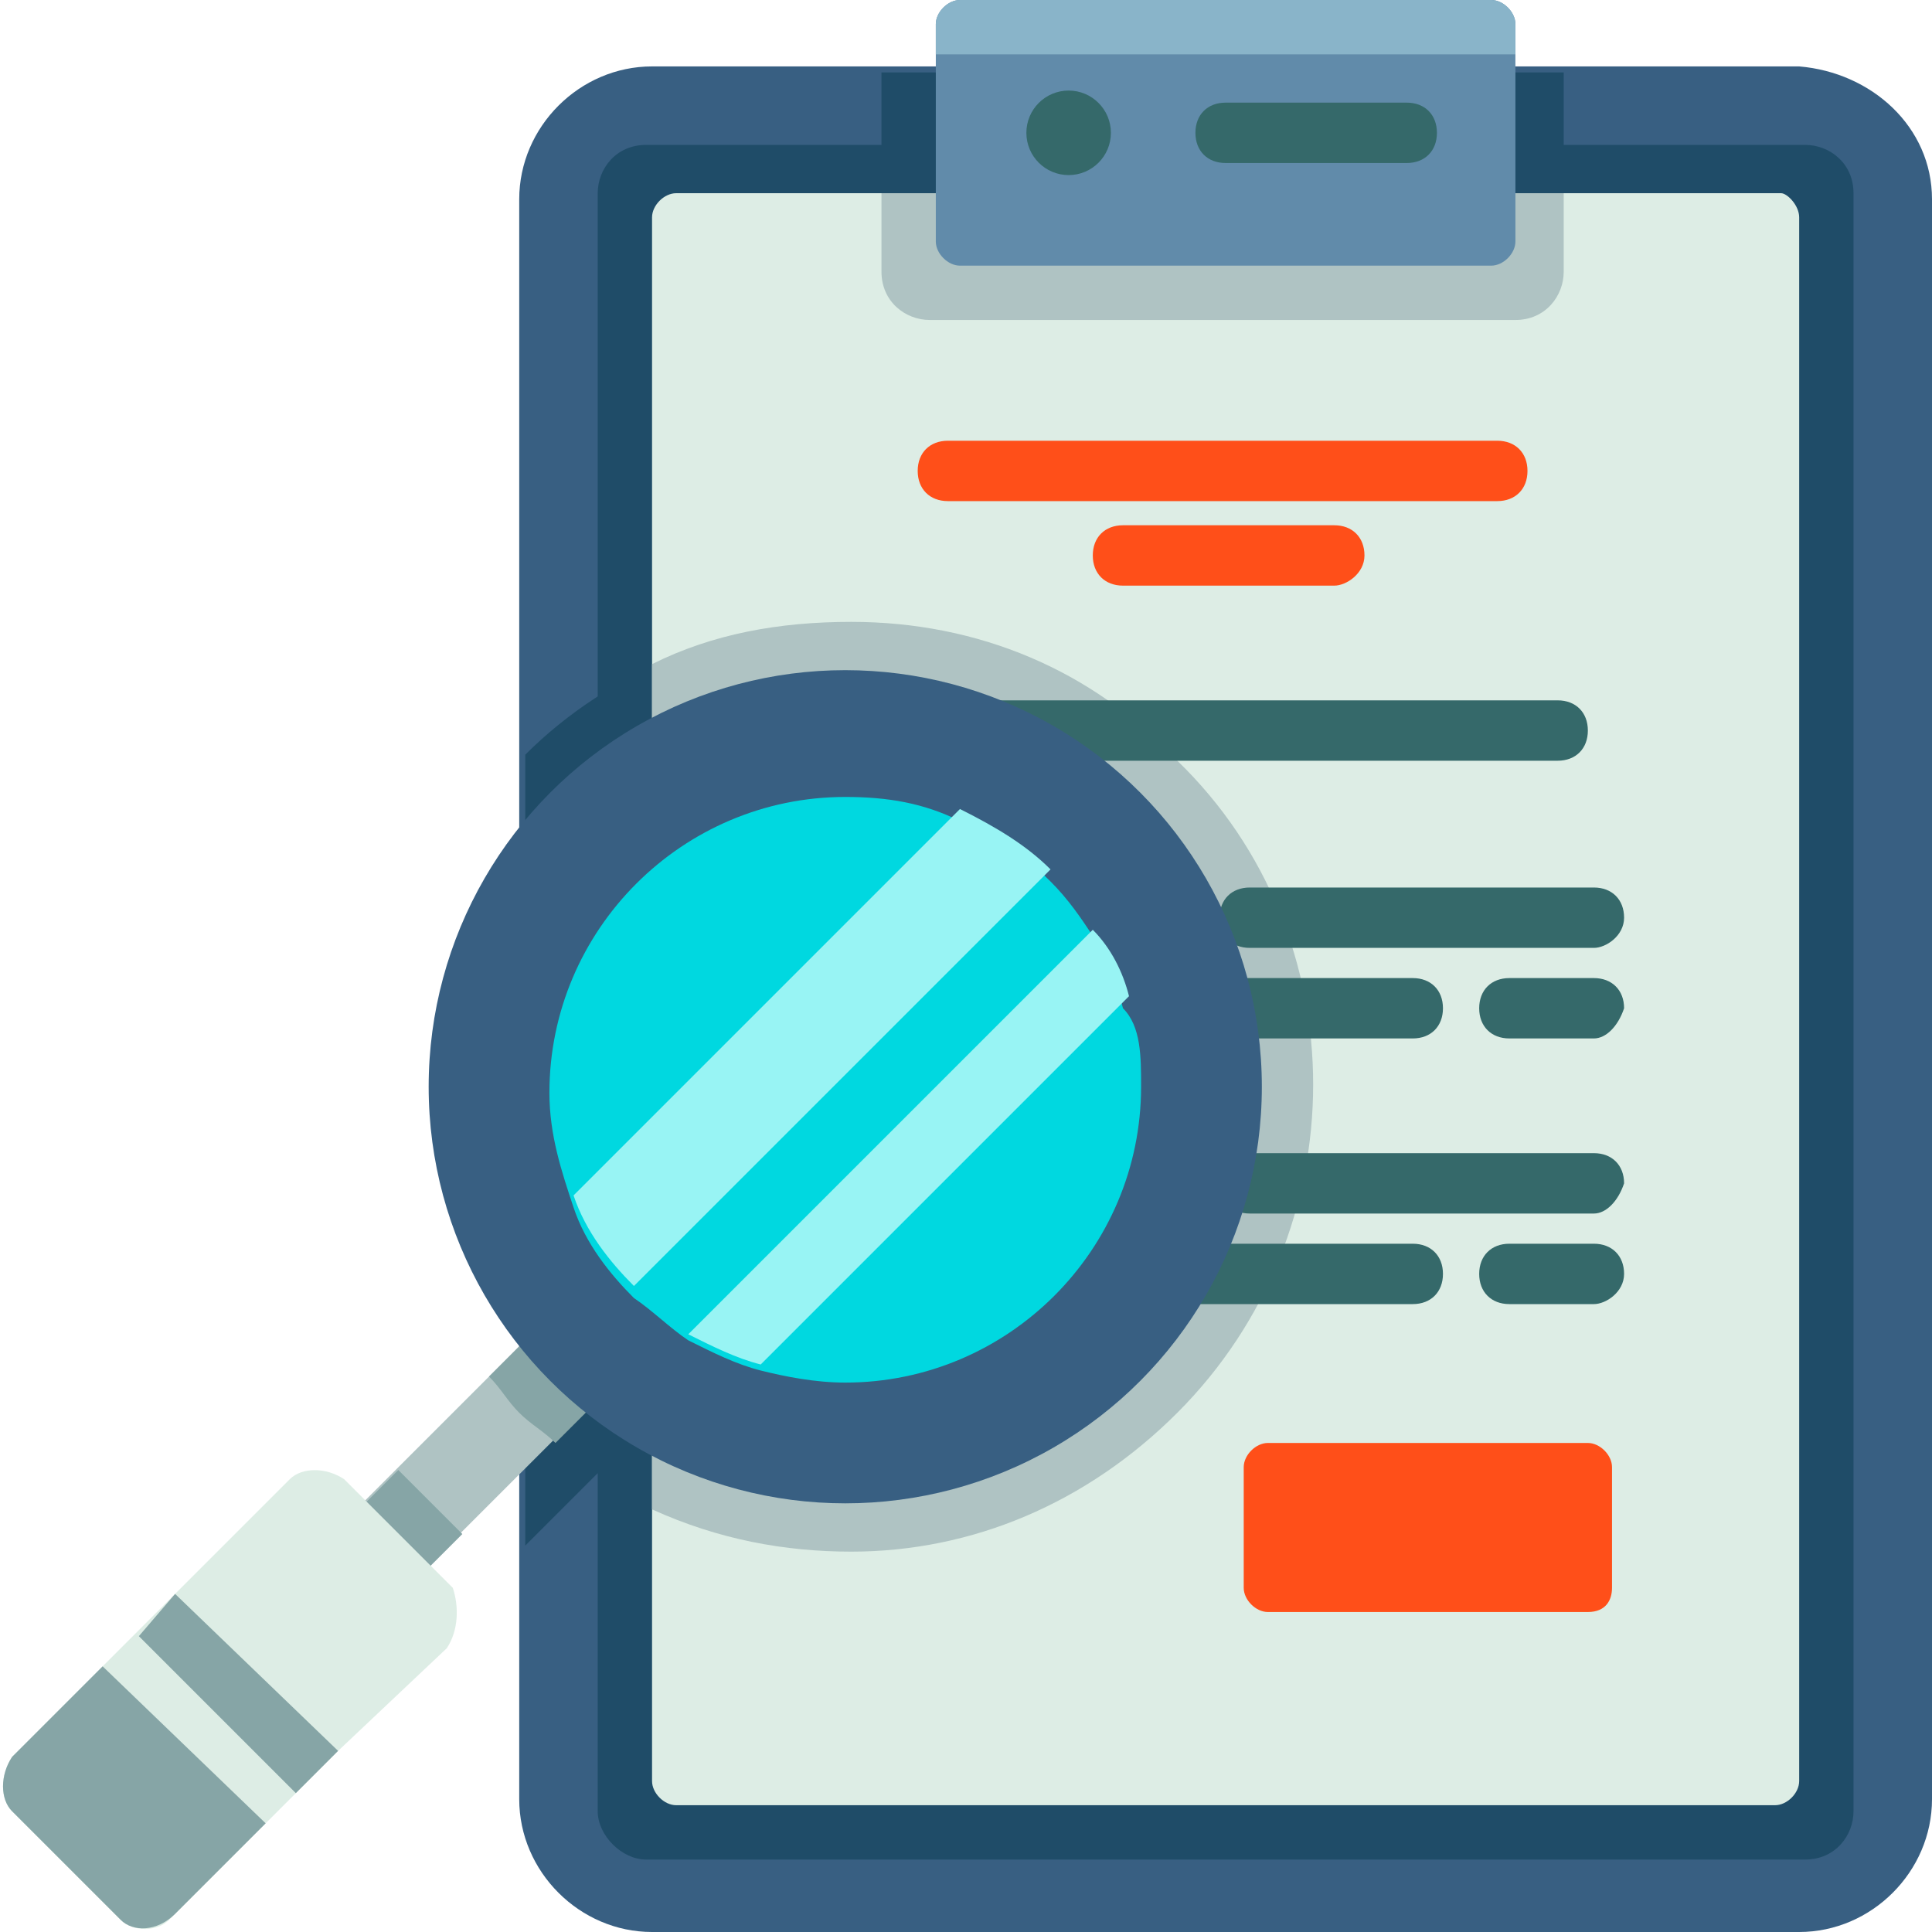
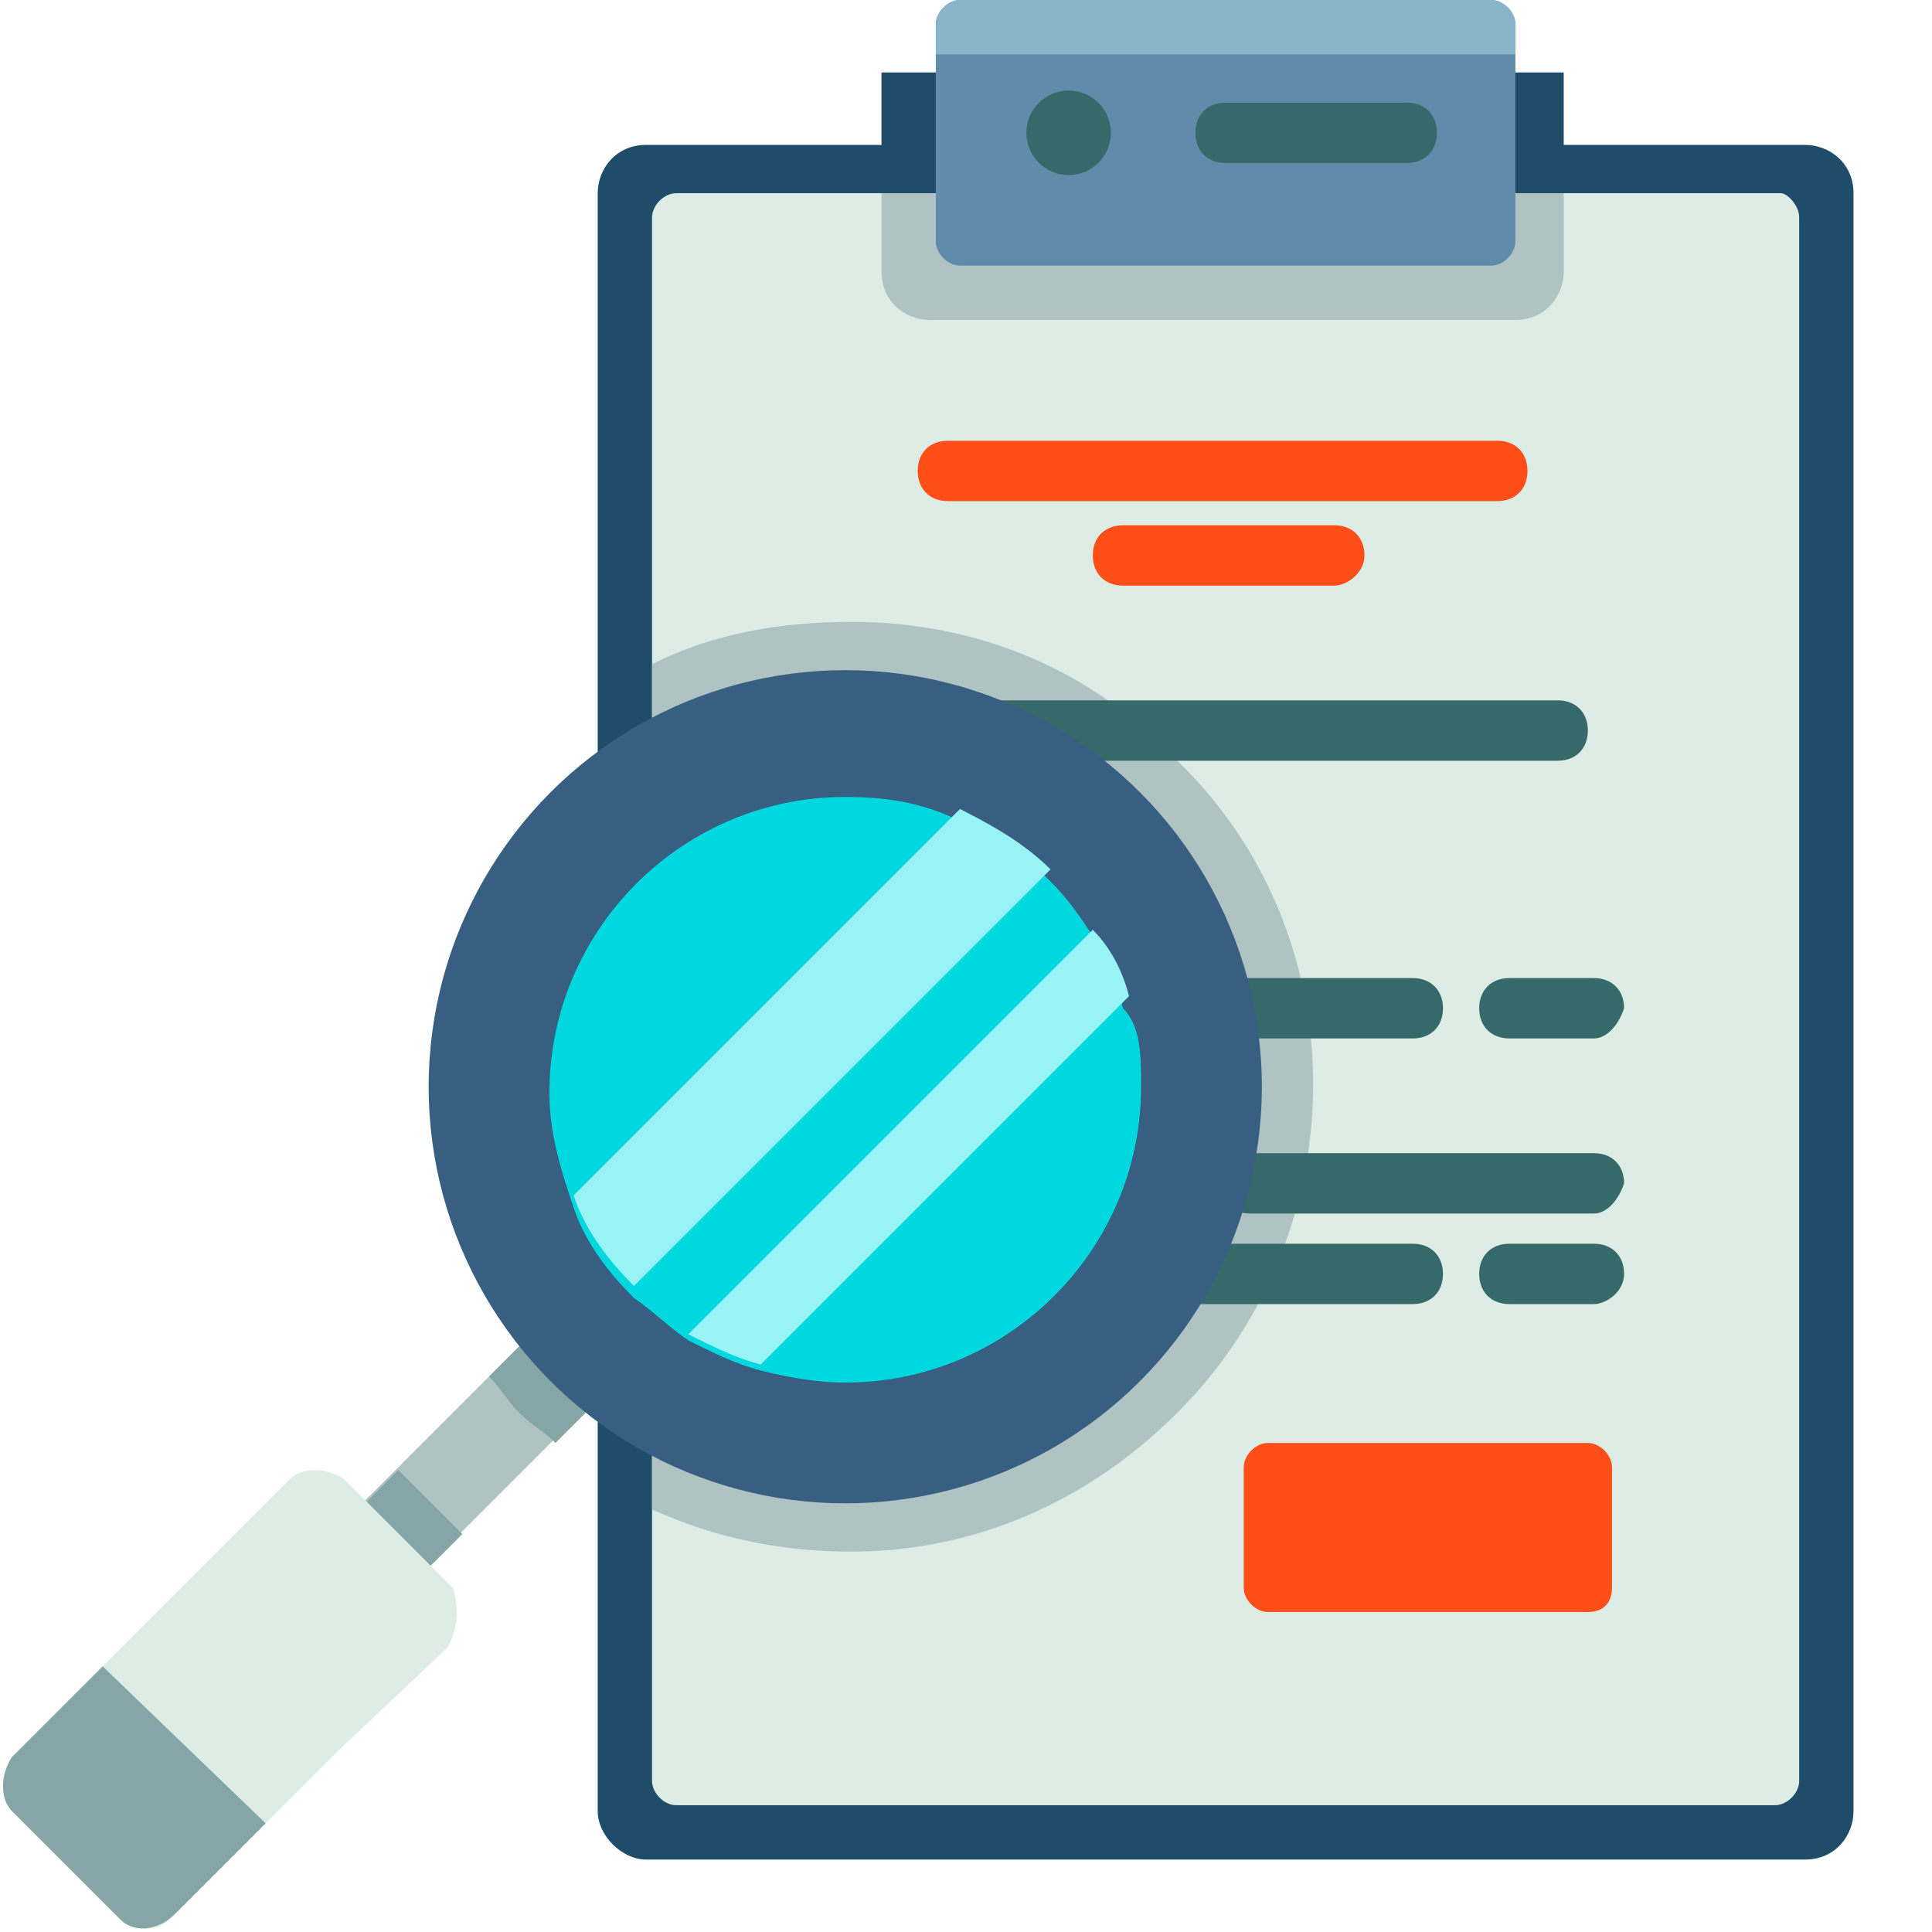
<svg xmlns="http://www.w3.org/2000/svg" version="1.1" id="Capa_1" x="0px" y="0px" width="32px" height="32px" viewBox="0 0 32 32" style="enable-background:new 0 0 32 32;" xml:space="preserve">
  <style type="text/css">
	.st0{fill:#385F82;}
	.st1{fill:#1F4C68;}
	.st2{fill:#DDEDE5;}
	.st3{fill:#AFC3C3;}
	.st4{fill:#618BAA;}
	.st5{fill:#89B4C9;}
	.st6{fill:#35696A;}
	.st7{fill:#FF4F19;}
	.st8{fill:#86A5A6;}
	.st9{fill:#00D8E0;}
	.st10{fill:#98F4F4;}
</style>
-   <path class="st0" d="M32,3.3v26.5c0,1.2-1,2.2-2.2,2.2h-19c-1.2,0-2.2-1-2.2-2.2V3.3c0-1.2,1-2.2,2.2-2.2h19C31,1.2,32,2.1,32,3.3z" />
  <g>
-     <path class="st1" d="M19.5,23.4c-1.5,1.5-3.4,2.3-5.4,2.3c-1.5,0-3-0.4-4.2-1.3l-1.2,1.2V12.5c1.4-1.4,3.4-2.2,5.4-2.2   c2.1,0,4,0.8,5.4,2.3C22.5,15.5,22.5,20.4,19.5,23.4z" />
    <path class="st1" d="M25.9,1.2v3.3c0,0.4-0.3,0.8-0.8,0.8h-9.7c-0.4,0-0.8-0.3-0.8-0.8V1.2H25.9z" />
    <path class="st1" d="M9.9,30V3.2c0-0.4,0.3-0.8,0.8-0.8h19.2c0.4,0,0.8,0.3,0.8,0.8V30c0,0.4-0.3,0.8-0.8,0.8H10.7   C10.3,30.8,9.9,30.4,9.9,30z" />
  </g>
  <path class="st2" d="M29.8,3.6v25.9c0,0.2-0.2,0.4-0.4,0.4H11.2c-0.2,0-0.4-0.2-0.4-0.4V3.6c0-0.2,0.2-0.4,0.4-0.4h18.3  C29.6,3.2,29.8,3.4,29.8,3.6z" />
  <g>
    <path class="st3" d="M19.5,23.4c-1.5,1.5-3.4,2.3-5.4,2.3c-1.1,0-2.2-0.2-3.3-0.7V11c1-0.5,2.1-0.7,3.3-0.7c2.1,0,4,0.8,5.4,2.3   C22.5,15.5,22.5,20.4,19.5,23.4z" />
    <path class="st3" d="M25.9,3.2v1.3c0,0.4-0.3,0.8-0.8,0.8h-9.7c-0.4,0-0.8-0.3-0.8-0.8V3.2H25.9z" />
  </g>
  <path class="st4" d="M24.7,4.4h-8.8c-0.2,0-0.4-0.2-0.4-0.4V0.4c0-0.2,0.2-0.4,0.4-0.4h8.8c0.2,0,0.4,0.2,0.4,0.4V4  C25.1,4.2,24.9,4.4,24.7,4.4z" />
  <path class="st5" d="M25.1,0.9h-9.6V0.4c0-0.2,0.2-0.4,0.4-0.4h8.8c0.2,0,0.4,0.2,0.4,0.4V0.9z" />
  <g>
    <circle class="st6" cx="17.7" cy="2.2" r="0.7" />
    <path class="st6" d="M23.3,2.7h-3c-0.3,0-0.5-0.2-0.5-0.5s0.2-0.5,0.5-0.5h3c0.3,0,0.5,0.2,0.5,0.5S23.6,2.7,23.3,2.7z" />
-     <path class="st6" d="M26.4,15.7h-5.7c-0.3,0-0.5-0.2-0.5-0.5c0-0.3,0.2-0.5,0.5-0.5h5.7c0.3,0,0.5,0.2,0.5,0.5S26.6,15.7,26.4,15.7   z" />
    <path class="st6" d="M26.4,17.2H25c-0.3,0-0.5-0.2-0.5-0.5c0-0.3,0.2-0.5,0.5-0.5h1.4c0.3,0,0.5,0.2,0.5,0.5   C26.8,17,26.6,17.2,26.4,17.2z" />
    <path class="st6" d="M23.4,17.2h-5.7c-0.3,0-0.5-0.2-0.5-0.5c0-0.3,0.2-0.5,0.5-0.5h5.7c0.3,0,0.5,0.2,0.5,0.5   C23.9,17,23.7,17.2,23.4,17.2z" />
    <path class="st6" d="M26.4,20.1h-5.7c-0.3,0-0.5-0.2-0.5-0.5c0-0.3,0.2-0.5,0.5-0.5h5.7c0.3,0,0.5,0.2,0.5,0.5   C26.8,19.9,26.6,20.1,26.4,20.1z" />
    <path class="st6" d="M26.4,21.6H25c-0.3,0-0.5-0.2-0.5-0.5c0-0.3,0.2-0.5,0.5-0.5h1.4c0.3,0,0.5,0.2,0.5,0.5S26.6,21.6,26.4,21.6z" />
    <path class="st6" d="M23.4,21.6h-5.7c-0.3,0-0.5-0.2-0.5-0.5c0-0.3,0.2-0.5,0.5-0.5h5.7c0.3,0,0.5,0.2,0.5,0.5S23.7,21.6,23.4,21.6   z" />
  </g>
  <g>
    <path class="st7" d="M24.8,8.3h-9.1c-0.3,0-0.5-0.2-0.5-0.5s0.2-0.5,0.5-0.5h9.1c0.3,0,0.5,0.2,0.5,0.5S25.1,8.3,24.8,8.3z" />
    <path class="st7" d="M22.1,9.7h-3.5c-0.3,0-0.5-0.2-0.5-0.5s0.2-0.5,0.5-0.5h3.5c0.3,0,0.5,0.2,0.5,0.5S22.3,9.7,22.1,9.7z" />
  </g>
  <path class="st6" d="M25.8,12.6h-11c-0.3,0-0.5-0.2-0.5-0.5s0.2-0.5,0.5-0.5h11c0.3,0,0.5,0.2,0.5,0.5S26.1,12.6,25.8,12.6z" />
  <rect x="5" y="23.5" transform="matrix(0.707 -0.707 0.707 0.707 -14.9 12.571)" class="st3" width="5.4" height="1.5" />
  <g>
    <path class="st8" d="M10.2,22.9l-1,1c-0.2-0.2-0.4-0.3-0.6-0.5c-0.2-0.2-0.3-0.4-0.5-0.6l1-1L10.2,22.9z" />
    <rect x="5.6" y="24.8" transform="matrix(0.707 -0.707 0.707 0.707 -16.168 12.046)" class="st8" width="1.8" height="1.5" />
  </g>
  <circle class="st0" cx="14" cy="18" r="6.9" />
  <path class="st9" d="M18.9,18c0,2.7-2.2,4.9-4.9,4.9c-0.5,0-1-0.1-1.4-0.2c-0.4-0.1-0.8-0.3-1.2-0.5c-0.3-0.2-0.6-0.5-0.9-0.7  c-0.4-0.4-0.8-0.9-1-1.5c-0.2-0.6-0.4-1.2-0.4-1.9c0-2.7,2.2-4.9,4.9-4.9c0.7,0,1.3,0.1,1.9,0.4c0.6,0.2,1.1,0.6,1.5,1  c0.3,0.3,0.5,0.6,0.7,0.9c0.2,0.4,0.4,0.8,0.5,1.2v0C18.9,17,18.9,17.5,18.9,18z" />
  <g>
    <path class="st10" d="M17.4,14.4l-6.9,6.9c-0.4-0.4-0.8-0.9-1-1.5l6.4-6.4C16.5,13.7,17,14,17.4,14.4z" />
    <path class="st10" d="M18.7,16.5L18.7,16.5l-6.1,6.1c-0.4-0.1-0.8-0.3-1.2-0.5l6.7-6.7C18.4,15.7,18.6,16.1,18.7,16.5z" />
  </g>
  <path class="st2" d="M7.4,27.3L5.6,29l-0.7,0.7l-2.1,2.1C2.6,32,2.2,32,2,31.8L0.2,30c-0.2-0.2-0.2-0.6,0-0.9l2.1-2.1l0.7-0.7  l1.8-1.8c0.2-0.2,0.6-0.2,0.9,0l1.8,1.8C7.6,26.6,7.6,27,7.4,27.3z" />
  <g>
    <path class="st8" d="M4.4,30.2l-1.5,1.5C2.6,32,2.2,32,2,31.8L0.2,30c-0.2-0.2-0.2-0.6,0-0.9l1.5-1.5L4.4,30.2z" />
-     <polygon class="st8" points="5.6,29 4.9,29.7 2.3,27.1 2.9,26.4  " />
  </g>
  <path class="st7" d="M26.3,26.7H21c-0.2,0-0.4-0.2-0.4-0.4v-2c0-0.2,0.2-0.4,0.4-0.4h5.3c0.2,0,0.4,0.2,0.4,0.4v2  C26.7,26.5,26.6,26.7,26.3,26.7z" />
</svg>